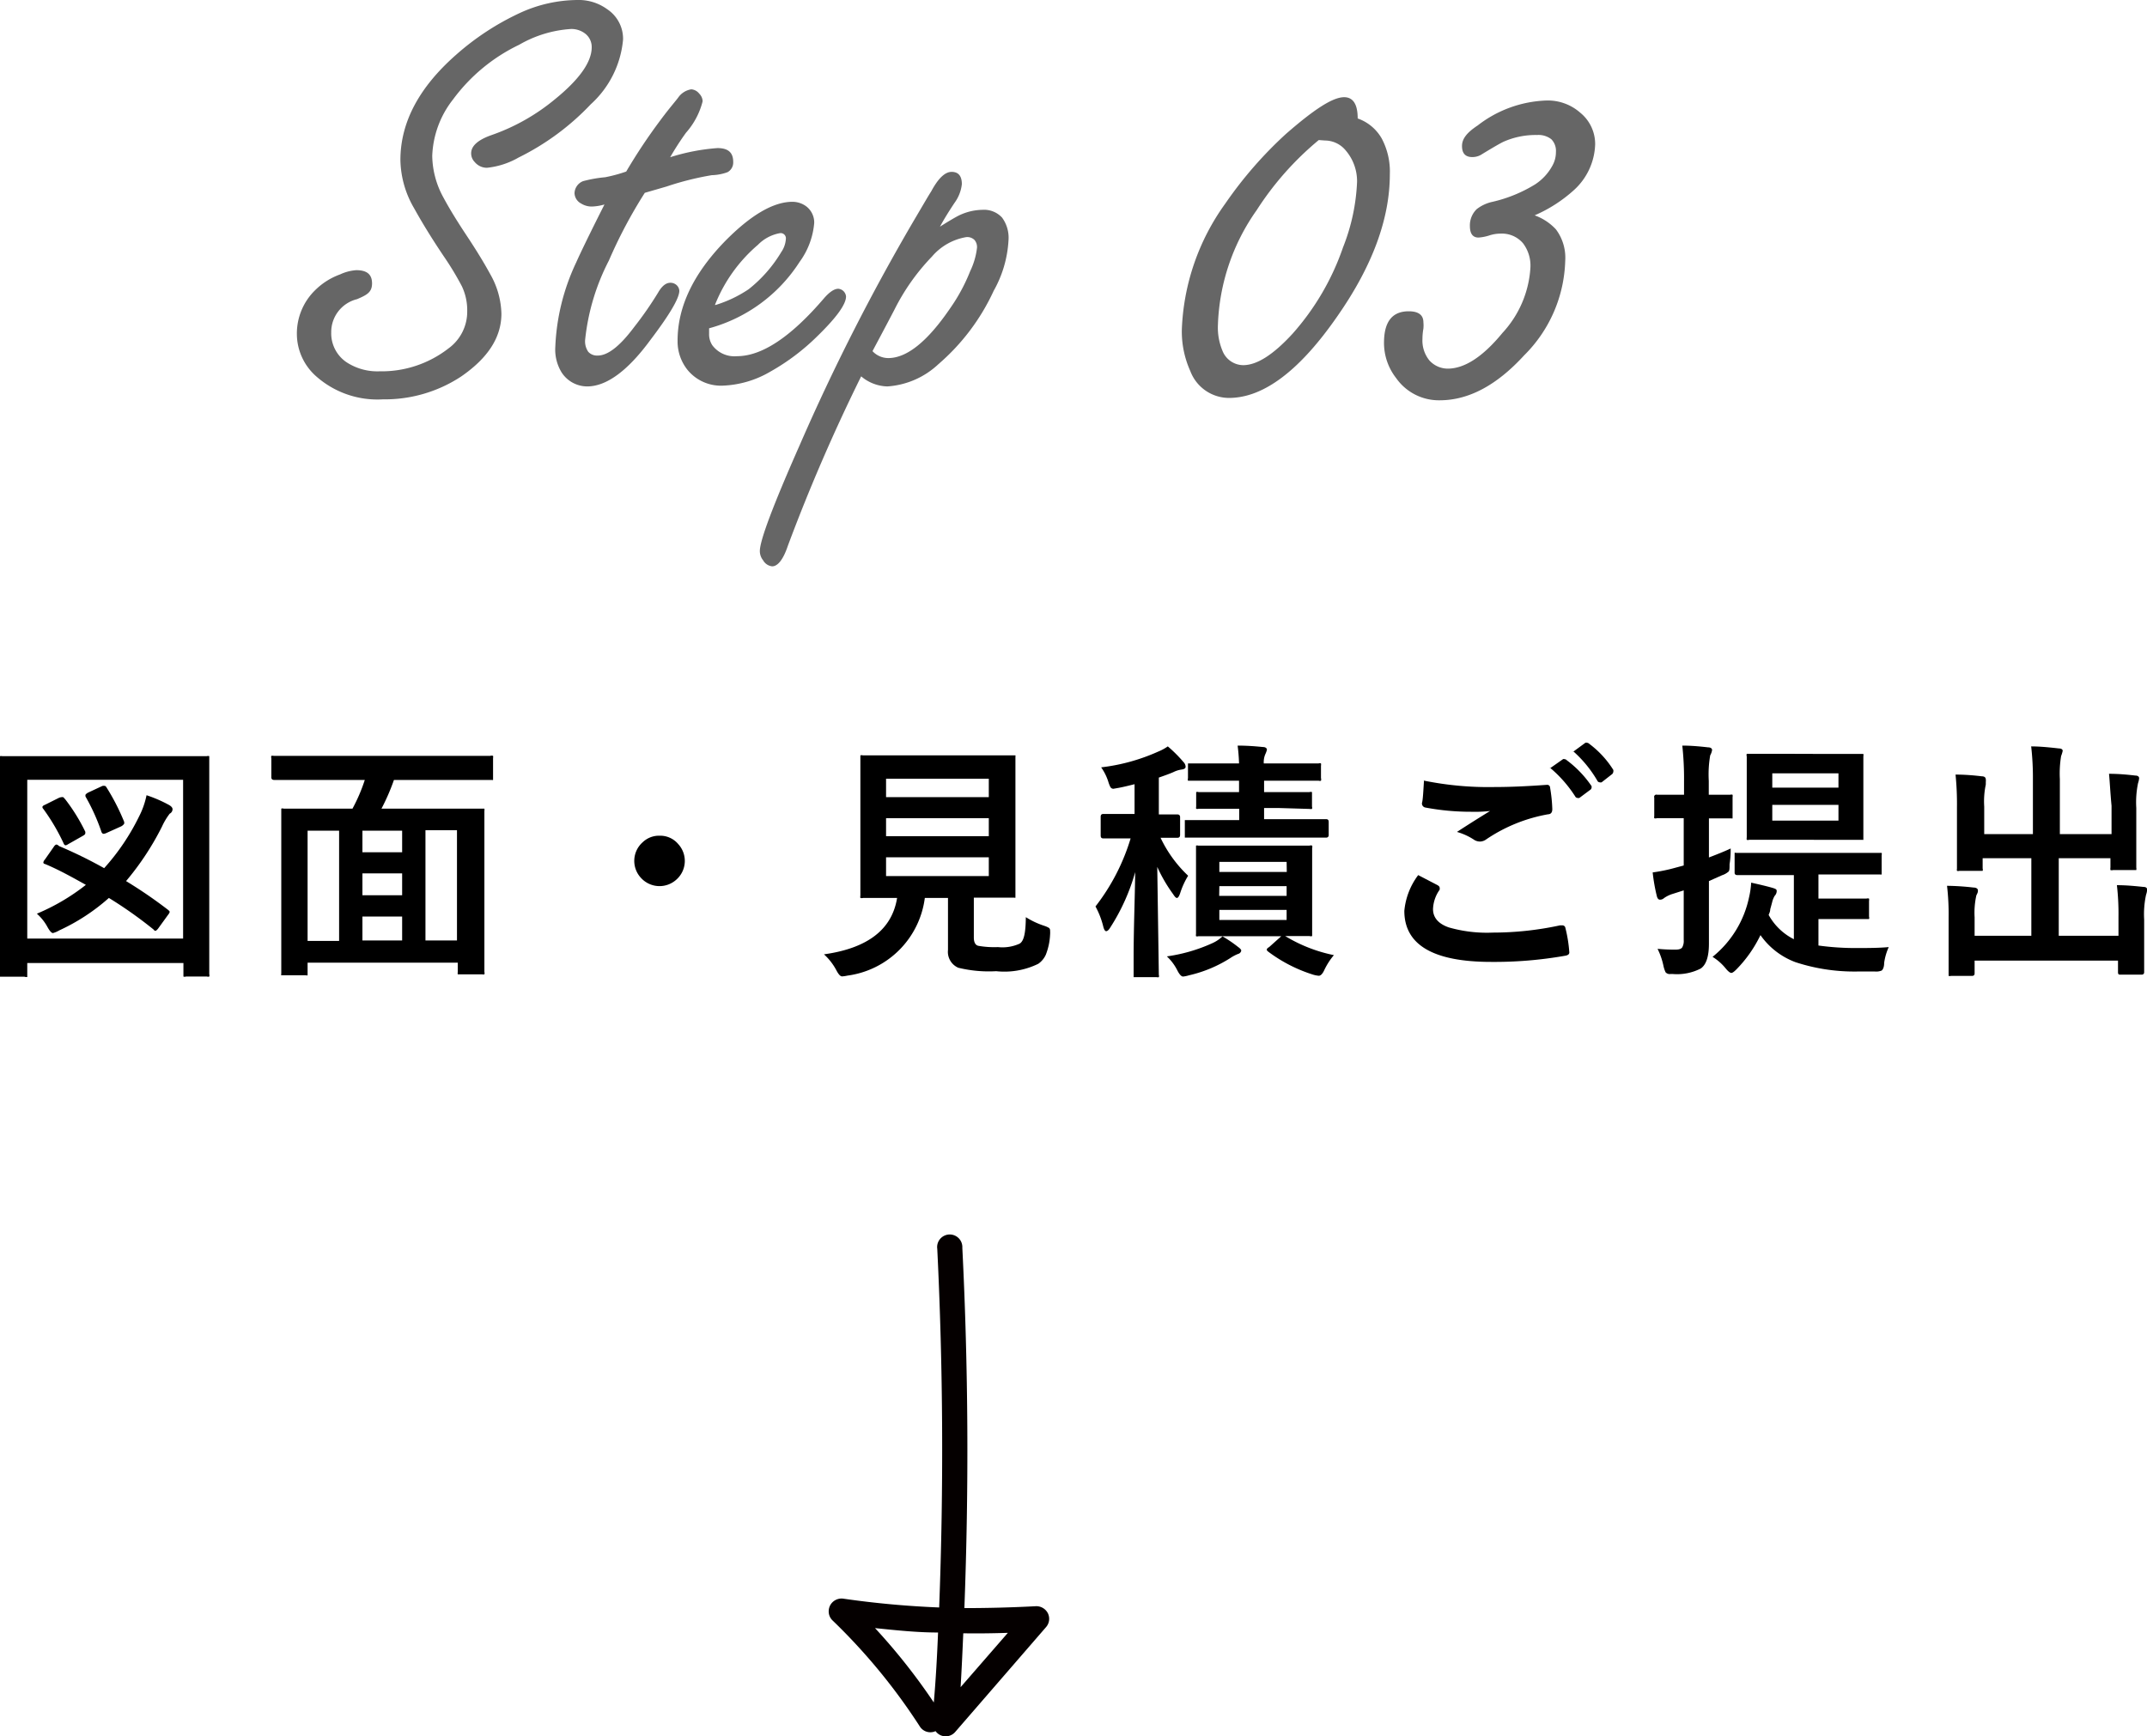
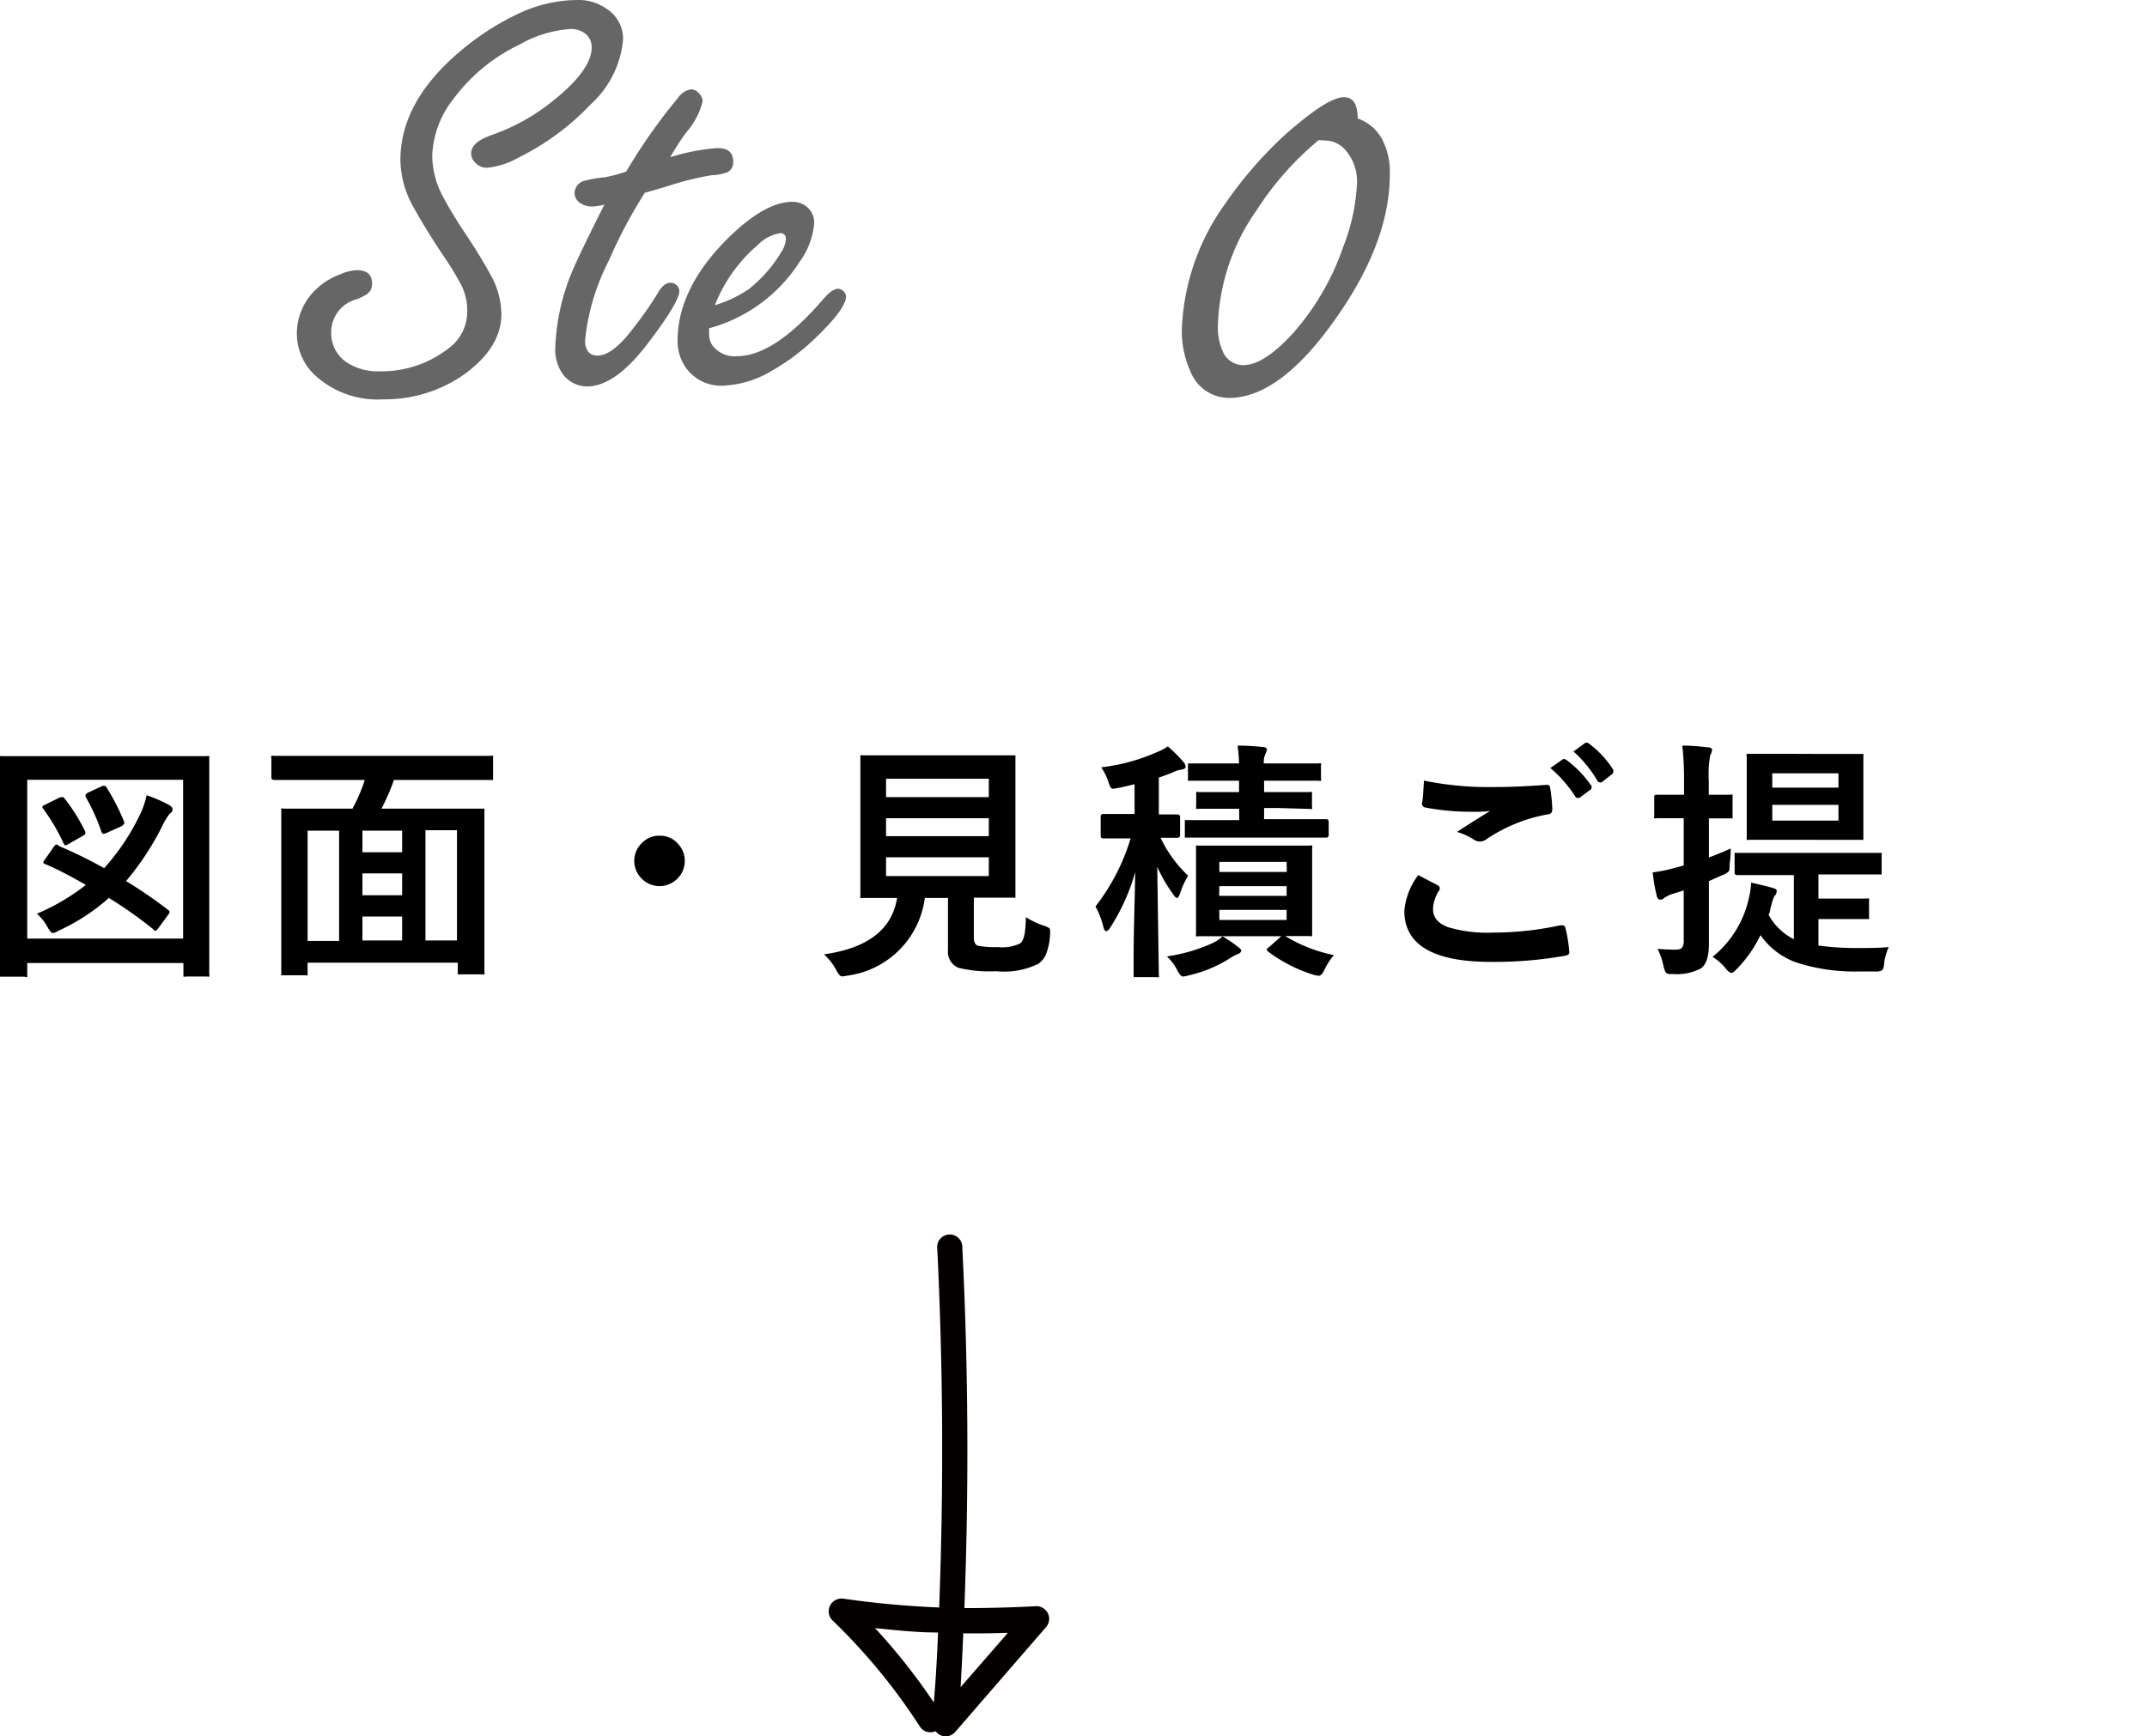
<svg xmlns="http://www.w3.org/2000/svg" viewBox="0 0 136.25 110.22">
  <defs>
    <style>.cls-1{fill:#666;}.cls-2{fill:#050000;}</style>
  </defs>
  <title>step3</title>
  <g id="レイヤー_2" data-name="レイヤー 2">
    <g id="レイヤー_1-2" data-name="レイヤー 1">
      <path class="cls-1" d="M22.61,17.15c.69,0,1,.28,1,.84s-.32.73-.95,1a2.15,2.15,0,0,0-1.64,2.11A2.21,2.21,0,0,0,22,23a3.57,3.57,0,0,0,2.08.57,6.91,6.91,0,0,0,4.39-1.46,2.88,2.88,0,0,0,1.18-2.36,3.55,3.55,0,0,0-.34-1.58,18.65,18.65,0,0,0-1.1-1.83c-.77-1.14-1.41-2.18-1.93-3.12a6.26,6.26,0,0,1-.87-3.06q0-3.57,3.52-6.67A16.69,16.69,0,0,1,33,.82,8.85,8.85,0,0,1,36.64,0a3.07,3.07,0,0,1,1.9.59,2.25,2.25,0,0,1,1,1.92,6.3,6.3,0,0,1-2.05,4.11A16.1,16.1,0,0,1,32.91,10a5.06,5.06,0,0,1-2,.65,1,1,0,0,1-.78-.36.78.78,0,0,1-.23-.56c0-.46.42-.84,1.25-1.14a13,13,0,0,0,4.08-2.3Q37.55,4.4,37.55,3a1.07,1.07,0,0,0-.46-.9,1.43,1.43,0,0,0-.85-.26,7.5,7.5,0,0,0-3.29,1A11.24,11.24,0,0,0,28.76,6.3a6.15,6.15,0,0,0-1.33,3.6,5.63,5.63,0,0,0,.7,2.62c.39.73.89,1.54,1.5,2.46s1.08,1.69,1.49,2.44a5.3,5.3,0,0,1,.7,2.49c0,1.5-.85,2.82-2.57,4a8.81,8.81,0,0,1-4.95,1.44A5.86,5.86,0,0,1,20,23.83a3.6,3.6,0,0,1-1.16-2.63A3.84,3.84,0,0,1,20,18.42a4.34,4.34,0,0,1,1.58-1A2.9,2.9,0,0,1,22.61,17.15Z" />
      <path class="cls-1" d="M40.92,12.24a30.38,30.38,0,0,0-2.28,4.3,14.11,14.11,0,0,0-1.51,5.06,1.18,1.18,0,0,0,.2.73.75.75,0,0,0,.6.24c.64,0,1.4-.59,2.3-1.79a22.44,22.44,0,0,0,1.53-2.2q.36-.63.78-.63a.57.57,0,0,1,.42.17.52.52,0,0,1,.15.34c0,.47-.62,1.52-1.85,3.14-1.47,2-2.81,2.93-4,2.93a1.94,1.94,0,0,1-1.62-.89,2.77,2.77,0,0,1-.4-1.62,13.82,13.82,0,0,1,1.33-5.37c.22-.5.81-1.73,1.79-3.67a3.26,3.26,0,0,1-.78.13,1.25,1.25,0,0,1-.7-.19.77.77,0,0,1-.42-.66A.85.85,0,0,1,37,11.5a8.31,8.31,0,0,1,1.41-.25,9.94,9.94,0,0,0,1.33-.36,35.23,35.23,0,0,1,2.17-3.26c.56-.76,1-1.25,1.16-1.48a1.25,1.25,0,0,1,.8-.48.7.7,0,0,1,.5.27.72.72,0,0,1,.22.49,4.77,4.77,0,0,1-1.06,2,17.92,17.92,0,0,0-1,1.55,13.09,13.09,0,0,1,3-.58c.7,0,1,.3,1,.88a.7.7,0,0,1-.36.65,3.13,3.13,0,0,1-1,.19,18.63,18.63,0,0,0-2.87.72Z" />
      <path class="cls-1" d="M45,20.84v.34a1.27,1.27,0,0,0,.2.73,1.75,1.75,0,0,0,1.57.7q2.37,0,5.5-3.65.54-.63.93-.63a.54.54,0,0,1,.49.49c0,.5-.61,1.34-1.82,2.52a14,14,0,0,1-3,2.26,6.43,6.43,0,0,1-3,.88,2.74,2.74,0,0,1-2.24-1A2.89,2.89,0,0,1,43,21.62c0-2.14,1-4.24,3-6.3q2.46-2.5,4.28-2.51a1.48,1.48,0,0,1,.9.3,1.29,1.29,0,0,1,.49,1.05,4.89,4.89,0,0,1-.93,2.47A9.91,9.91,0,0,1,45,20.84Zm.41-1.48a7.89,7.89,0,0,0,2.1-1A8.68,8.68,0,0,0,49.58,16a1.63,1.63,0,0,0,.29-.82.33.33,0,0,0-.37-.38,2.58,2.58,0,0,0-1.4.74A9.72,9.72,0,0,0,45.37,19.36Z" />
-       <path class="cls-1" d="M59.65,14.39c.52-.33.91-.56,1.16-.69a3.52,3.52,0,0,1,1.52-.38,1.56,1.56,0,0,1,1.26.49A2.16,2.16,0,0,1,64,15.26a7.33,7.33,0,0,1-.94,3.2,13.68,13.68,0,0,1-3.5,4.65,5.24,5.24,0,0,1-3.25,1.42,2.67,2.67,0,0,1-1.66-.64A114.72,114.72,0,0,0,50,34.64c-.29.87-.64,1.31-1,1.31a.75.75,0,0,1-.57-.38.93.93,0,0,1-.21-.59q0-1,2.51-6.68a133.87,133.87,0,0,1,7.37-14.48c.48-.81.8-1.37,1-1.68q.66-1.23,1.29-1.23c.43,0,.65.26.65.78a2.47,2.47,0,0,1-.46,1.18C60.16,13.5,59.86,14,59.65,14.39Zm-4.28,7.9a1.37,1.37,0,0,0,1,.44q1.77,0,3.92-3.15a11.41,11.41,0,0,0,1.28-2.37A4.62,4.62,0,0,0,62,15.74a.69.69,0,0,0-.16-.51.66.66,0,0,0-.51-.18,3.65,3.65,0,0,0-2.19,1.24,13.61,13.61,0,0,0-2.38,3.37C56.06,21,55.59,21.87,55.37,22.29Z" />
      <path class="cls-1" d="M86.16,7.52A2.83,2.83,0,0,1,87.69,8.8a4.47,4.47,0,0,1,.51,2.26q0,4.24-3.32,9-3.59,5.19-6.88,5.2a2.63,2.63,0,0,1-2.46-1.7A6.12,6.12,0,0,1,75,20.92a14.57,14.57,0,0,1,2.76-8,25.78,25.78,0,0,1,3.86-4.43C83.33,7,84.55,6.17,85.3,6.17,85.87,6.17,86.16,6.62,86.16,7.52ZM83.69,8.89a19.3,19.3,0,0,0-3.94,4.45,13.36,13.36,0,0,0-2.46,7.29,3.82,3.82,0,0,0,.29,1.64,1.43,1.43,0,0,0,1.31.91c.88,0,1.92-.67,3.14-2a16.14,16.14,0,0,0,3.2-5.48,12.66,12.66,0,0,0,.89-4.15,3,3,0,0,0-.72-2,1.71,1.71,0,0,0-1.31-.63Z" />
-       <path class="cls-1" d="M97.39,13.67a3.4,3.4,0,0,1,1.35.89,3,3,0,0,1,.59,2,8.79,8.79,0,0,1-2.61,6c-1.74,1.9-3.52,2.85-5.36,2.85a3.31,3.31,0,0,1-2.76-1.41,3.62,3.62,0,0,1-.77-2.24c0-1.35.53-2,1.57-2,.62,0,.93.24.93.7a2.15,2.15,0,0,1,0,.4,3.66,3.66,0,0,0-.06.65,2,2,0,0,0,.44,1.37,1.58,1.58,0,0,0,1.16.52c1.08,0,2.24-.76,3.48-2.27a6.67,6.67,0,0,0,1.77-4.13,2.34,2.34,0,0,0-.47-1.56,1.76,1.76,0,0,0-1.43-.61,2.27,2.27,0,0,0-.72.12,2.92,2.92,0,0,1-.67.13c-.37,0-.55-.25-.55-.74a1.43,1.43,0,0,1,.44-1.07,2.48,2.48,0,0,1,1-.46,9,9,0,0,0,2.69-1.1,3.29,3.29,0,0,0,1.12-1.22,1.74,1.74,0,0,0,.21-.84,1.05,1.05,0,0,0-.29-.81,1.32,1.32,0,0,0-.91-.27A5,5,0,0,0,95.41,9q-.28.13-1.35.78a1.09,1.09,0,0,1-.63.19c-.43,0-.65-.23-.65-.7s.32-.86,1-1.31a7.52,7.52,0,0,1,4.36-1.58,3.11,3.11,0,0,1,2.15.78,2.56,2.56,0,0,1,.94,2,4.09,4.09,0,0,1-1.34,2.9A9.09,9.09,0,0,1,97.39,13.67Z" />
      <path d="M1.55,62H.17C.09,62,.05,62,0,62s0-.06,0-.15L0,55.7V52.52l0-4.38C0,48.05,0,48,0,48a.4.4,0,0,1,.15,0L2.3,48H11l2.13,0a.24.24,0,0,1,.15,0s0,.07,0,.15l0,3.84v3.71l0,6.14a.24.24,0,0,1,0,.15.22.22,0,0,1-.14,0H11.8a.24.24,0,0,1-.16,0s0-.07,0-.14v-.72H1.73v.73c0,.09,0,.14,0,.16A.44.44,0,0,1,1.55,62ZM1.73,49.5V59.58h9.89V49.5Zm2,4.2a28.72,28.72,0,0,1,2.88,1.41,14.23,14.23,0,0,0,2.21-3.27,5.25,5.25,0,0,0,.48-1.36,8.44,8.44,0,0,1,1.41.61c.16.09.24.18.24.28a.32.32,0,0,1-.18.28,4.18,4.18,0,0,0-.49.82A17.56,17.56,0,0,1,8,55.93a29.26,29.26,0,0,1,2.67,1.83c.07.06.1.1.1.13a.57.57,0,0,1-.11.19l-.63.87c-.08.1-.14.14-.18.14A.24.24,0,0,1,9.74,59a26.94,26.94,0,0,0-2.83-2,12.71,12.71,0,0,1-3.15,2.06,1.61,1.61,0,0,1-.4.17c-.08,0-.2-.12-.34-.37A3.08,3.08,0,0,0,2.34,58a13.36,13.36,0,0,0,3.11-1.83c-.93-.52-1.8-1-2.61-1.33-.06,0-.09-.06-.09-.1a.4.4,0,0,1,.1-.18l.56-.8c.06-.1.13-.15.18-.15A.33.33,0,0,1,3.74,53.7Zm.38-3a11.69,11.69,0,0,1,1.3,2.09.28.28,0,0,1,0,.12c0,.05-.06.1-.19.17l-.9.51a.42.42,0,0,1-.16.07s-.08,0-.13-.14a12.9,12.9,0,0,0-1.28-2.17.19.19,0,0,1-.06-.12s0-.08.16-.14l.88-.44A.58.58,0,0,1,4,50.6C4,50.6,4.07,50.64,4.12,50.73ZM6.77,50a13.8,13.8,0,0,1,1.11,2.17.41.41,0,0,1,0,.12s-.07.11-.2.17l-.91.41a.58.58,0,0,1-.2.06s-.1,0-.14-.15a12.77,12.77,0,0,0-1-2.21.24.24,0,0,1,0-.13s.06-.08.19-.14l.88-.41a.41.41,0,0,1,.16,0S6.7,49.88,6.77,50Z" />
      <path d="M19.4,49.51l-2,0c-.12,0-.18-.06-.18-.16V48.13a.24.24,0,0,1,0-.15.4.4,0,0,1,.15,0l2,0h9.74l2,0a.31.31,0,0,1,.18,0,.37.37,0,0,1,0,.14v1.26c0,.07,0,.12,0,.13s-.07,0-.16,0l-2,0H25a13.44,13.44,0,0,1-.79,1.82h4.2l2.17,0c.09,0,.14,0,.16,0a.44.44,0,0,1,0,.15l0,3v2.9l0,4.32a.24.24,0,0,1,0,.15.4.4,0,0,1-.15,0H29.21c-.09,0-.14,0-.16,0a.37.37,0,0,1,0-.14v-.6H19.52v.64c0,.09,0,.14,0,.16s-.07,0-.15,0H18c-.08,0-.13,0-.15,0s0-.06,0-.14l0-4.35V54.85l0-3.37q0-.13,0-.15a.24.24,0,0,1,.15,0l2.17,0h2.2a10.7,10.7,0,0,0,.78-1.82Zm.12,3.22v7h2v-7ZM23,54.1h2.52V52.73H23Zm0,2.73h2.52V55.44H23Zm0,2.87h2.52V58.18H23Zm6-7H27v7h2Z" />
      <path d="M41.86,53.05a1.49,1.49,0,0,1,1.18.53,1.58,1.58,0,0,1-.11,2.25,1.59,1.59,0,0,1-2.26-.11,1.58,1.58,0,0,1,.12-2.26A1.49,1.49,0,0,1,41.86,53.05Z" />
      <path d="M65.1,58.22a5.25,5.25,0,0,0,1.17.55,1.36,1.36,0,0,1,.31.14.22.22,0,0,1,.06.17,1.5,1.5,0,0,1,0,.24,4,4,0,0,1-.27,1.28,1.4,1.4,0,0,1-.48.58,4.88,4.88,0,0,1-2.67.47,8.18,8.18,0,0,1-2.41-.22,1.1,1.1,0,0,1-.65-1.13V57H58.69a5.71,5.71,0,0,1-4.91,4.93,2.28,2.28,0,0,1-.34.05c-.11,0-.23-.13-.37-.4a3.68,3.68,0,0,0-.78-1Q56.45,60,56.93,57h0l-2.16,0a.29.29,0,0,1-.17,0,.4.4,0,0,1,0-.15l0-1.94V50.1l0-2q0-.13,0-.15a.3.3,0,0,1,.16,0l2.19,0h5.16l2.18,0c.09,0,.14,0,.15,0s0,.06,0,.14l0,2v4.79l0,1.94c0,.09,0,.14,0,.16s-.07,0-.15,0l-2.18,0H61.8v2.53c0,.31.1.49.29.53a5.79,5.79,0,0,0,1.24.08,2.63,2.63,0,0,0,1.38-.22C65,59.72,65.09,59.15,65.1,58.22Zm-2.35-8.79H56.23V50.6h6.52Zm-6.52,3.65h6.52V51.94H56.23Zm6.52,2.53V54.42H56.23v1.19Z" />
      <path d="M74.11,47.38a8.7,8.7,0,0,1,1,1,.45.45,0,0,1,.13.29c0,.1-.09.16-.26.18a1.66,1.66,0,0,0-.51.16c-.25.11-.56.22-.93.35V51.7l1.19,0c.1,0,.16.06.16.18V53c0,.12-.06.18-.16.18h-.34l-.74,0a8,8,0,0,0,1.75,2.41,5,5,0,0,0-.5,1.09c-.07.21-.14.32-.21.32s-.14-.08-.25-.25a9.71,9.71,0,0,1-1-1.72l.1,6.85a.24.24,0,0,1,0,.15.37.37,0,0,1-.14,0H72.09q-.14,0-.15,0s0-.07,0-.14,0-.39,0-1c0-2,.08-3.8.1-5.53a12.92,12.92,0,0,1-1.59,3.53c-.09.15-.18.22-.25.22s-.13-.09-.18-.27a5.27,5.27,0,0,0-.5-1.3,13.23,13.23,0,0,0,2.23-4.32h-.2l-1.54,0c-.11,0-.16-.06-.16-.18V51.85c0-.12.05-.18.16-.18l1.54,0H72V49.78c-.4.1-.73.18-1,.23l-.34.06a.22.22,0,0,1-.2-.12,2.23,2.23,0,0,1-.13-.34,3.3,3.3,0,0,0-.45-.9,12.27,12.27,0,0,0,3.62-1A3.09,3.09,0,0,0,74.11,47.38Zm3.47,12.06a8,8,0,0,1,1,.68c.13.09.19.17.19.22s-.06.18-.19.21a2.6,2.6,0,0,0-.51.27,8.3,8.3,0,0,1-2.61,1.09,2.11,2.11,0,0,1-.38.08c-.11,0-.23-.13-.36-.38a3.11,3.11,0,0,0-.67-.9,10.46,10.46,0,0,0,2.89-.84A2.31,2.31,0,0,0,77.58,59.44Zm3.52-8.15h-.88V52H82l2.16,0c.1,0,.16.05.16.17V53a.15.15,0,0,1-.16.17l-2.16,0H77.41l-2.07,0q-.14,0-.15,0s0-.07,0-.14v-.82q0-.13,0-.15s.06,0,.14,0l2.07,0h1.24v-.72H78l-1.93,0a.28.28,0,0,1-.16,0,.37.37,0,0,1,0-.14v-.76c0-.09,0-.14,0-.16a.24.24,0,0,1,.15,0l1.93,0h.64v-.72h-1l-2.08,0c-.09,0-.15,0-.16,0a.28.28,0,0,1,0-.16v-.78c0-.09,0-.14,0-.16l.16,0,2.08,0h1a11,11,0,0,0-.09-1.13c.66,0,1.2.05,1.61.09.16,0,.25.08.25.17a1.37,1.37,0,0,1-.1.28,1.28,1.28,0,0,0-.1.59h1.39l2.09,0a.24.24,0,0,1,.15,0,.4.4,0,0,1,0,.15v.78a.29.29,0,0,1,0,.17.22.22,0,0,1-.14,0l-2.09,0H80.22v.72h.88l2,0a.28.28,0,0,1,.16,0s0,.08,0,.16v.76a.24.24,0,0,1,0,.15.4.4,0,0,1-.15,0Zm3.55,9.34a4.32,4.32,0,0,0-.61.95c-.11.24-.23.36-.35.36a1.75,1.75,0,0,1-.42-.09,9.42,9.42,0,0,1-2.8-1.45s-.08-.07-.08-.1,0-.1.15-.18l.77-.69H78l-1.95,0a.24.24,0,0,1-.15,0,.37.37,0,0,1,0-.14l0-1.48V55.3l0-1.46c0-.09,0-.14,0-.16a.22.22,0,0,1,.14,0l1.95,0h3.11l2,0a.25.25,0,0,1,.17,0,.24.24,0,0,1,0,.15l0,1.46v2.51l0,1.48c0,.08,0,.12,0,.14a.29.29,0,0,1-.17,0h-.46l-1.08,0A9.61,9.61,0,0,0,84.65,60.63Zm-3-5.92H77.38v.64h4.28Zm-4.28,2.16h4.28v-.62H77.38Zm4.28,1.53v-.64H77.38v.64Z" />
      <path d="M90,55.55l1.23.64c.08.05.13.1.13.16a.27.27,0,0,1,0,.13,2.27,2.27,0,0,0-.42,1.22q0,.82,1,1.17a8.77,8.77,0,0,0,2.8.33A20.17,20.17,0,0,0,99,58.74h.14a.19.19,0,0,1,.2.16,8.78,8.78,0,0,1,.25,1.56v0q0,.17-.27.21a25.77,25.77,0,0,1-4.69.39q-5.51,0-5.51-3.24A4.45,4.45,0,0,1,90,55.55Zm.35-6a20.5,20.5,0,0,0,4.49.41c1,0,2.09-.05,3.33-.14h0a.18.18,0,0,1,.2.18,9.66,9.66,0,0,1,.14,1.36q0,.32-.27.33a10.14,10.14,0,0,0-3.92,1.59.69.69,0,0,1-.4.14.72.72,0,0,1-.34-.09,3.92,3.92,0,0,0-1.12-.52c.87-.57,1.57-1,2.1-1.33a8.36,8.36,0,0,1-1.17.05,15.6,15.6,0,0,1-2.94-.27.26.26,0,0,1-.21-.29C90.3,50.76,90.32,50.29,90.37,49.51Zm8-.77.84-.59a.12.12,0,0,1,.09,0,.21.21,0,0,1,.15.07A6.84,6.84,0,0,1,101,49.9a.21.21,0,0,1,0,.11.19.19,0,0,1-.1.14l-.67.5a.24.24,0,0,1-.13,0s-.09,0-.14-.1A8,8,0,0,0,98.37,48.74Zm1.47-1.05.79-.58a.19.19,0,0,1,.11,0,.25.25,0,0,1,.14.07,6.12,6.12,0,0,1,1.52,1.65.27.27,0,0,1,0,.13.22.22,0,0,1-.1.16l-.64.5a.24.24,0,0,1-.13,0,.17.17,0,0,1-.14-.1A7.63,7.63,0,0,0,99.84,47.69Z" />
      <path d="M105.19,60.23a10.49,10.49,0,0,0,1.16.05c.21,0,.35-.05.41-.15a.84.84,0,0,0,.09-.46V56.52l-.69.22a1.94,1.94,0,0,0-.56.27.37.37,0,0,1-.26.1c-.09,0-.15-.07-.19-.2a11.32,11.32,0,0,1-.27-1.53,10.62,10.62,0,0,0,1.45-.3l.52-.14v-3h-.21l-1.5,0a.26.26,0,0,1-.16,0,.37.37,0,0,1,0-.14V50.63a.14.14,0,0,1,.18-.18l1.5,0h.21v-.85a19.33,19.33,0,0,0-.11-2.27c.57,0,1.11.05,1.63.11.18,0,.26.08.26.17a1,1,0,0,1-.12.34,7.17,7.17,0,0,0-.09,1.62v.88l1.36,0a.24.24,0,0,1,.15,0,.4.4,0,0,1,0,.15V51.8c0,.08,0,.14,0,.15s-.06,0-.14,0l-1.36,0v2.48c.66-.25,1.11-.44,1.38-.57,0,.22,0,.57-.07,1,0,.26,0,.43-.08.48a1.19,1.19,0,0,1-.4.22l-.83.37v.77l0,3.2c0,.81-.17,1.34-.52,1.58a3.29,3.29,0,0,1-1.76.35H106a.35.35,0,0,1-.3-.11,1.82,1.82,0,0,1-.13-.38A4.56,4.56,0,0,0,105.19,60.23Zm7.23-4.68-2.16,0q-.18,0-.18-.15v-1.1c0-.08,0-.14,0-.16s.06,0,.14,0l2.16,0h4.7l2.17,0c.09,0,.14,0,.16,0a.22.22,0,0,1,0,.14v1.1c0,.07,0,.12,0,.13s-.07,0-.15,0l-2.17,0H115.4v1.53h1.42l1.63,0a.28.28,0,0,1,.16,0,.4.4,0,0,1,0,.15v1a.24.24,0,0,1,0,.15s-.07,0-.15,0l-1.63,0H115.4v1.68a17,17,0,0,0,2.32.16c.77,0,1.49,0,2.14-.06a3.68,3.68,0,0,0-.29,1c0,.27-.08.43-.16.49a.93.93,0,0,1-.43.06h-1.09a12,12,0,0,1-3.94-.59,4.72,4.72,0,0,1-2.23-1.72,8.12,8.12,0,0,1-1.53,2.18c-.15.15-.25.22-.32.22s-.2-.09-.36-.29a3.33,3.33,0,0,0-.83-.73A6.59,6.59,0,0,0,111,56.94a5.25,5.25,0,0,0,.13-.91c.55.12,1,.23,1.32.32s.3.14.3.24a.46.46,0,0,1-.13.28,1.39,1.39,0,0,0-.16.41l-.12.44c0,.15-.07.27-.1.36a3.76,3.76,0,0,0,1.6,1.54V55.55Zm3.73-7.69,1.94,0c.09,0,.14,0,.16,0a.4.4,0,0,1,0,.15l0,1.46V51.7l0,1.45c0,.09,0,.15,0,.16s-.07,0-.15,0l-1.94,0H113l-2,0a.24.24,0,0,1-.15,0,.4.4,0,0,1,0-.15l0-1.45V49.48l0-1.46a.29.29,0,0,1,0-.17s.07,0,.14,0l2,0Zm.52,1.23h-4.2V50h4.2Zm0,3v-1h-4.2v1Z" />
-       <path d="M133.84,49.12c.59,0,1.15.05,1.66.11.17,0,.25.07.25.17a1.31,1.31,0,0,1-.07.32,6,6,0,0,0-.11,1.57v2.26l0,1.52a.42.42,0,0,1,0,.16s-.06,0-.14,0h-1.33a.29.29,0,0,1-.17,0,.51.51,0,0,1,0-.16v-.59h-3.28V59.4h3.79V58.19a15.63,15.63,0,0,0-.1-2c.63,0,1.19.06,1.68.11q.24,0,.24.18a1.31,1.31,0,0,1-.07.32,5.82,5.82,0,0,0-.12,1.57v1.93l0,1.41c0,.11-.06.16-.17.16h-1.31c-.12,0-.18,0-.18-.16v-.73h-9.1v.81c0,.11-.06.16-.18.16h-1.31a.42.42,0,0,1-.16,0s0-.06,0-.14l0-1.41V58.23a15.32,15.32,0,0,0-.1-2,16,16,0,0,1,1.68.11c.18,0,.28.08.28.18s0,.12-.1.32a5.1,5.1,0,0,0-.11,1.39V59.4h3.6V54.48h-3.09v.65a.24.24,0,0,1,0,.15s-.07,0-.14,0h-1.34a.24.24,0,0,1-.15,0,.37.37,0,0,1,0-.14l0-1.52v-2.4a18.48,18.48,0,0,0-.09-2.05c.62,0,1.18.05,1.68.11.16,0,.24.08.24.2a.61.61,0,0,1,0,.16c0,.08,0,.13,0,.16a5.12,5.12,0,0,0-.1,1.4v1.75h3.09v-3.5a17.47,17.47,0,0,0-.11-2.07c.55,0,1.14.06,1.76.13.16,0,.24.07.24.15a1.82,1.82,0,0,1-.1.33,6.85,6.85,0,0,0-.08,1.47v3.49h3.28V51.15C133.92,50.31,133.89,49.63,133.84,49.12Z" />
      <path class="cls-2" d="M52.59,102.28a.85.85,0,0,1,.08-.35.82.82,0,0,1,.84-.45,58.88,58.88,0,0,0,6.09.56c.29-7.58.25-15.21-.12-22.76a.8.8,0,1,1,1.59-.07c.38,7.58.42,15.25.13,22.87q2.27,0,4.53-.12a.82.82,0,0,1,.77.45.8.8,0,0,1-.12.88l-5.76,6.65a.8.8,0,0,1-.91.22.82.82,0,0,1-.34-.27.79.79,0,0,1-1-.3,37.78,37.78,0,0,0-5.55-6.74A.79.79,0,0,1,52.59,102.28Zm6.94,1.35c-1.32,0-2.64-.14-4-.28a38.69,38.69,0,0,1,3.73,4.72C59.39,106.59,59.47,105.11,59.53,103.63Zm1.6.05c-.05,1.14-.1,2.28-.17,3.42l3-3.45Q62.54,103.7,61.13,103.68Z" />
    </g>
  </g>
</svg>